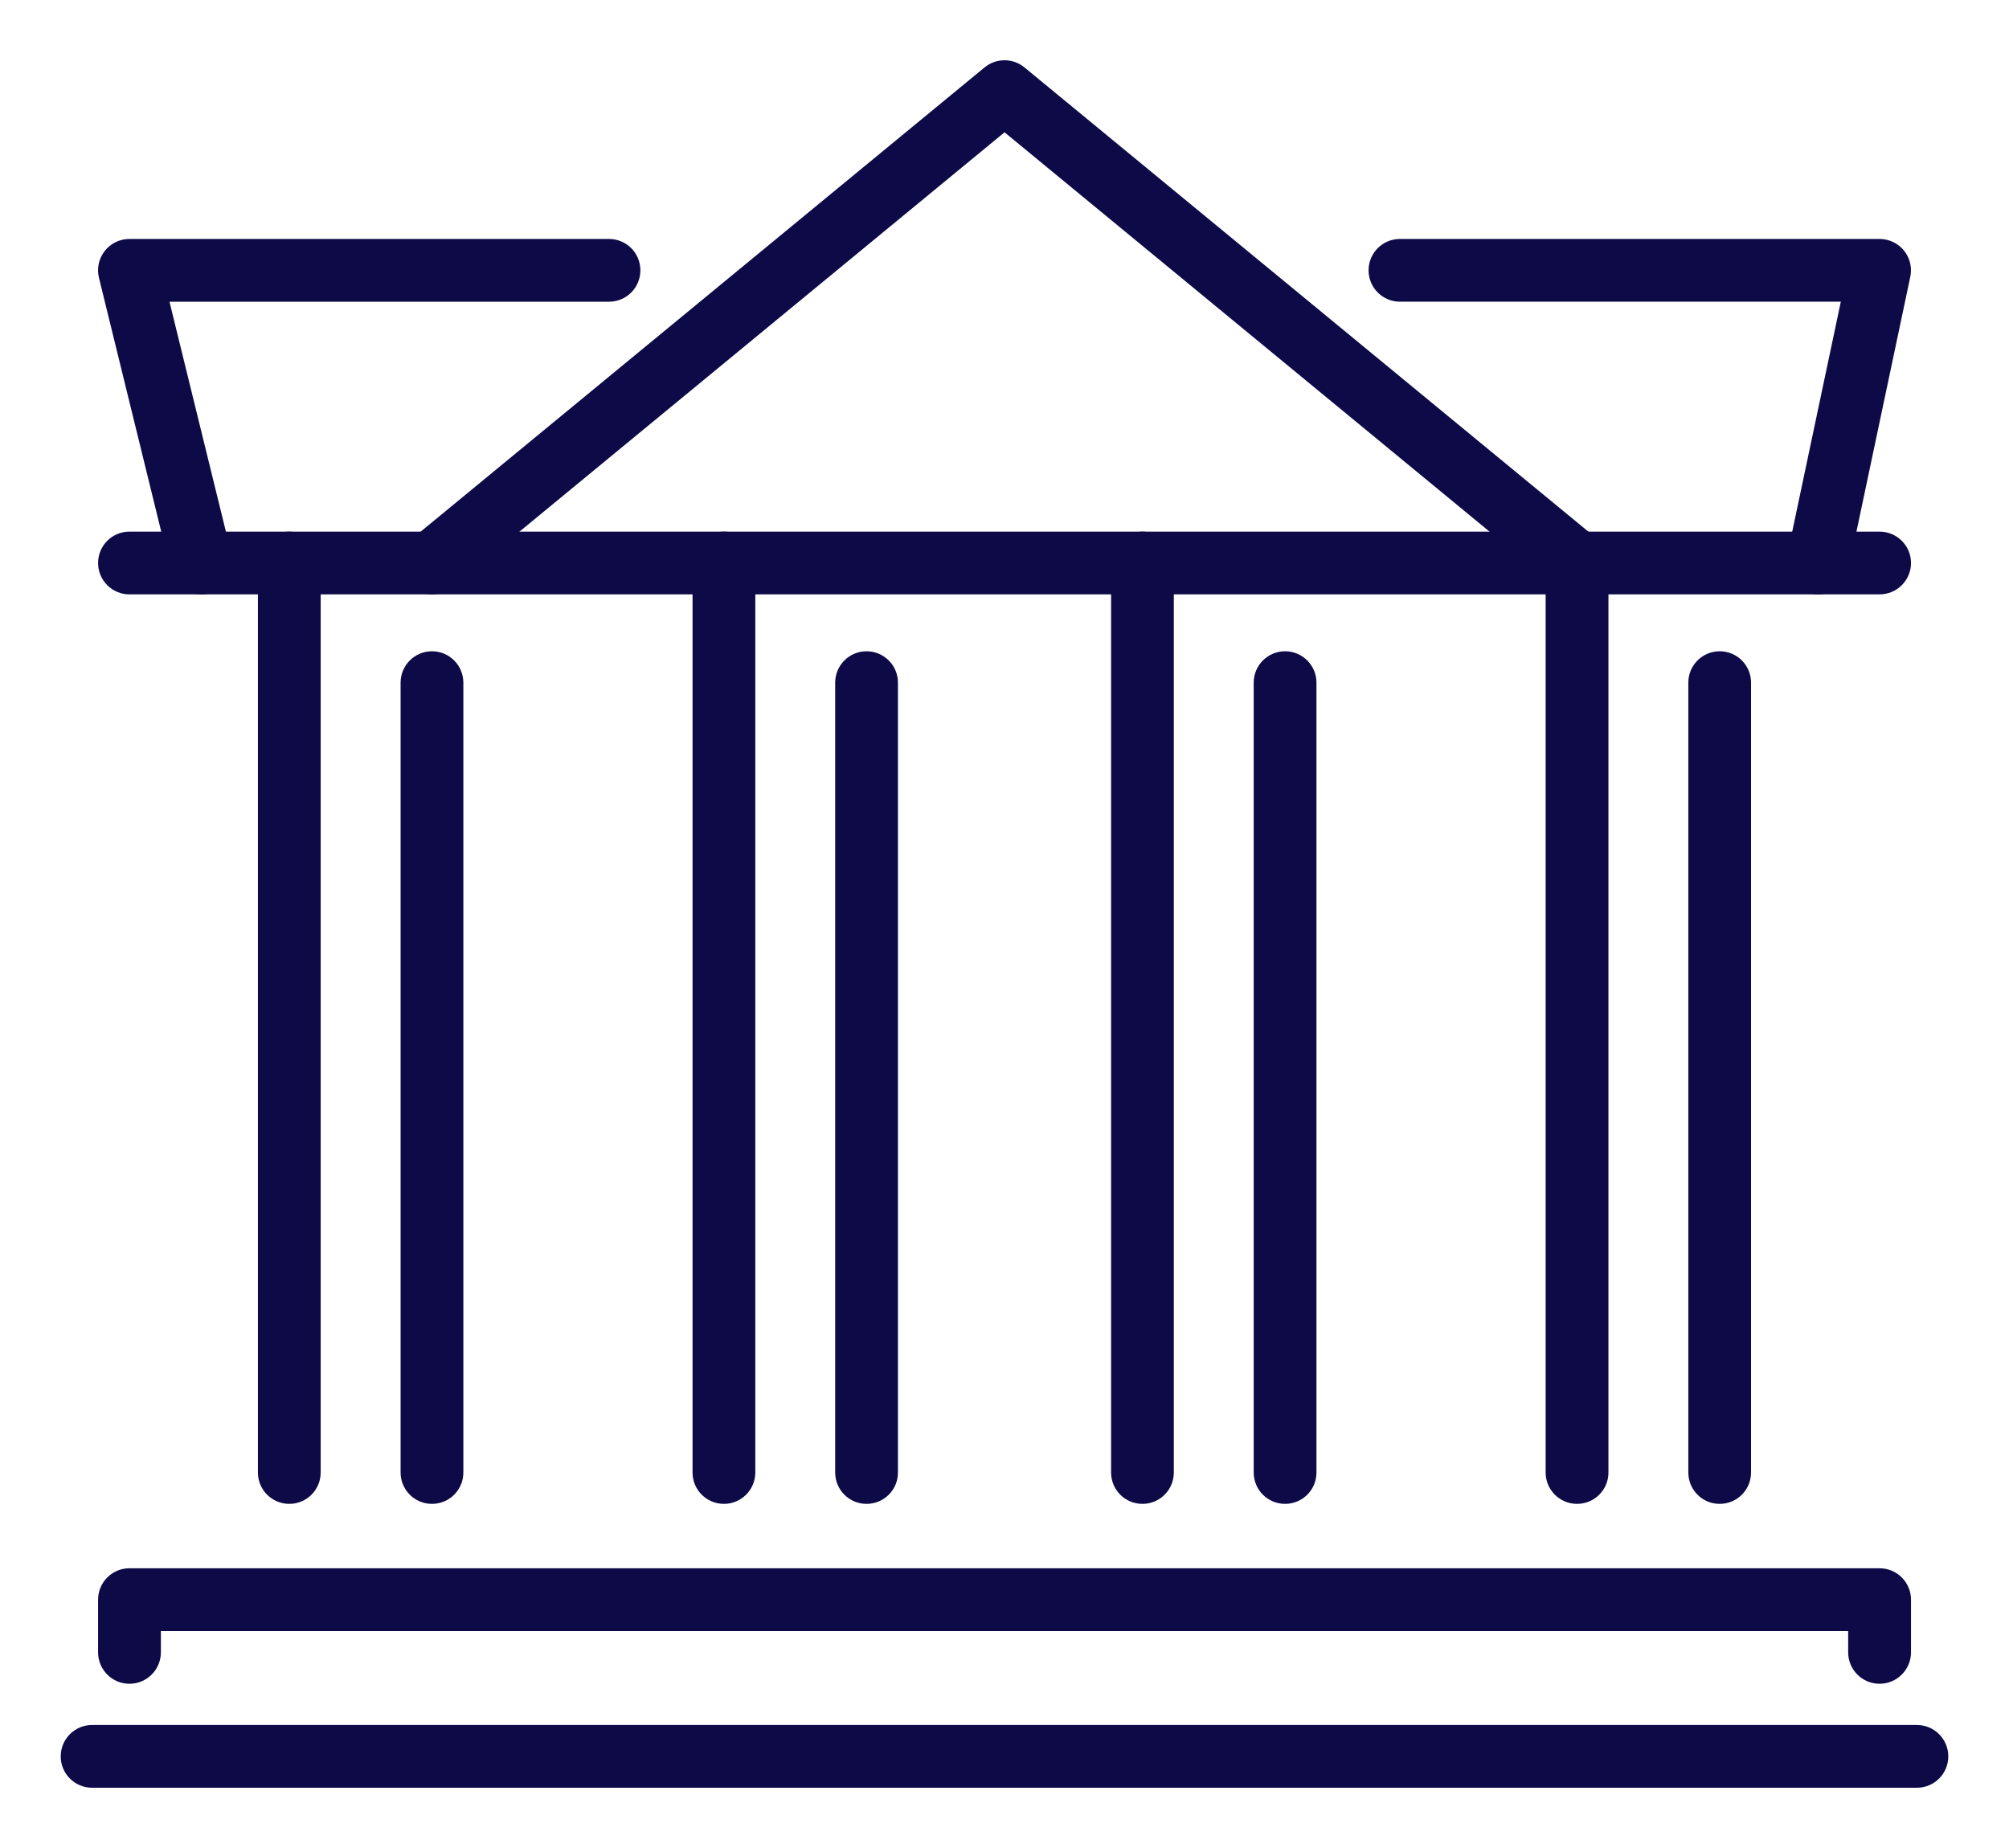
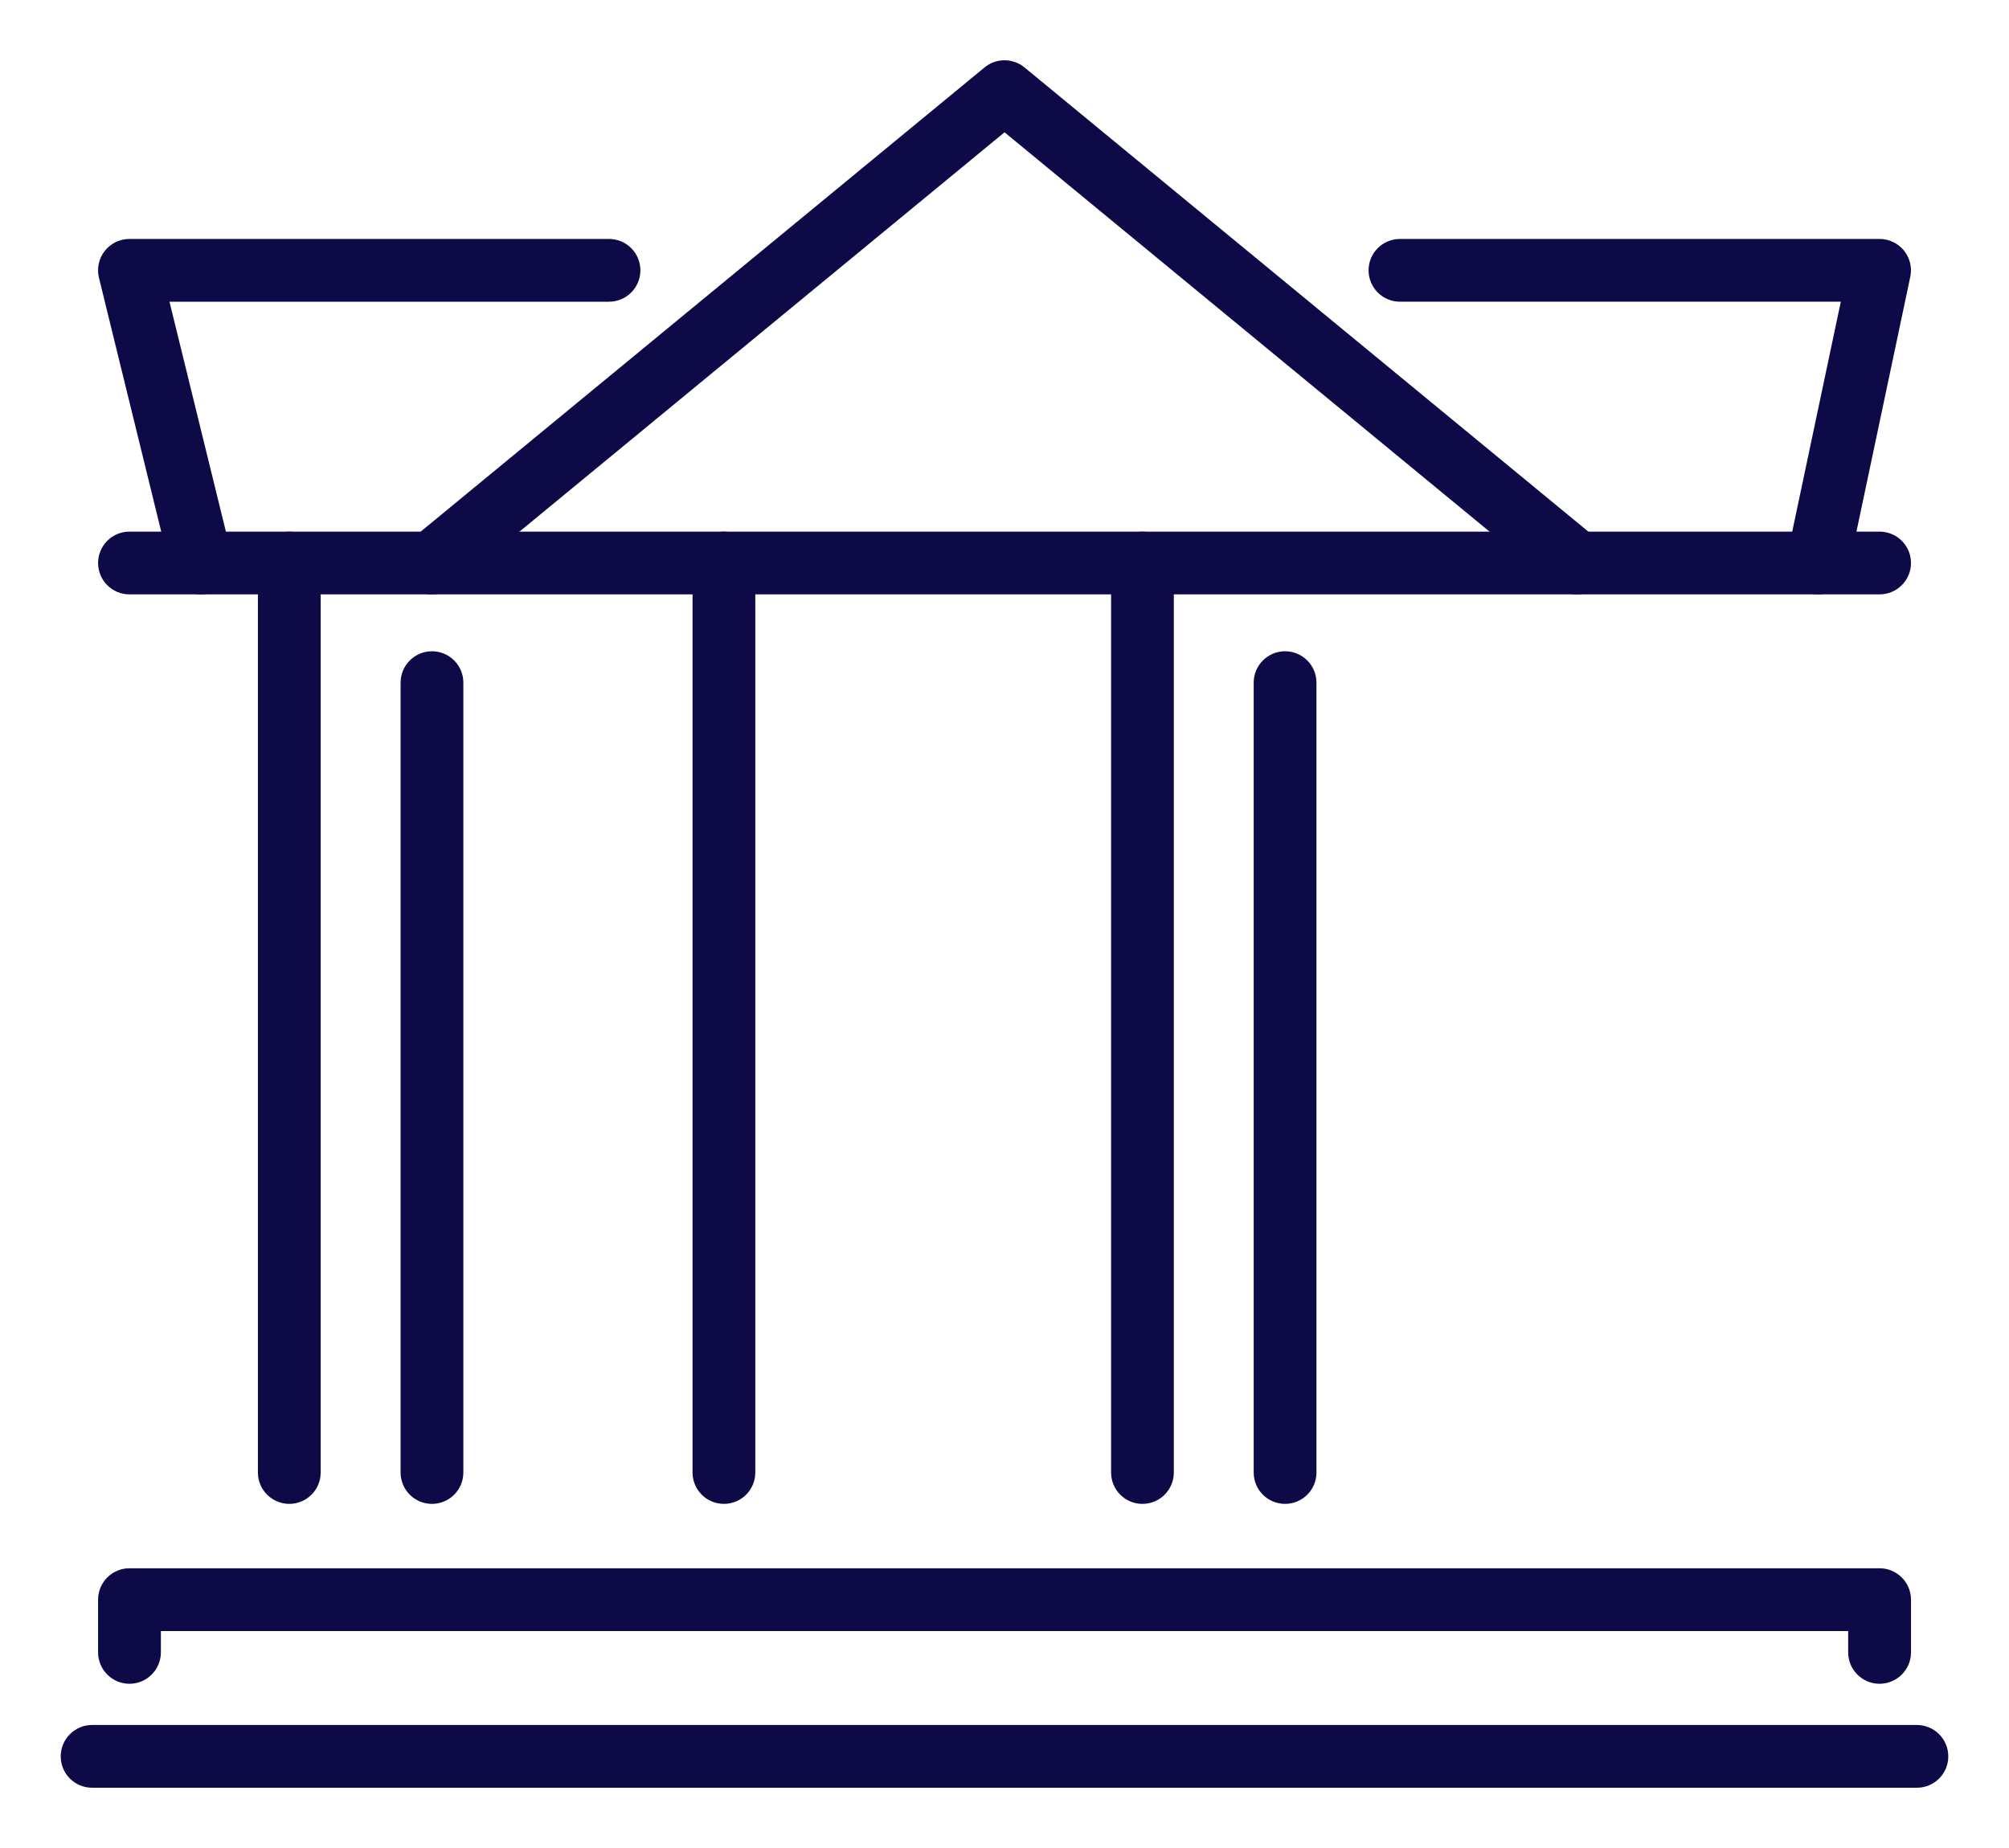
<svg xmlns="http://www.w3.org/2000/svg" version="1.1" id="Calque_1" x="0px" y="0px" width="50px" height="46px" viewBox="0 0 50 46" enable-background="new 0 0 50 46" xml:space="preserve">
  <g>
    <g>
      <g>
        <g>
          <g>
            <path fill="#0D0A47" d="M46.777,14.795H3.221c-0.431,0-0.78-0.35-0.78-0.781c0-0.432,0.35-0.781,0.78-0.781h43.557       c0.433,0,0.783,0.35,0.783,0.781C47.561,14.445,47.21,14.795,46.777,14.795z" />
          </g>
        </g>
        <g>
          <g>
            <path fill="#0D0A47" d="M39.249,14.795c-0.175,0-0.351-0.059-0.497-0.178L25.001,3.293L11.248,14.617       c-0.334,0.274-0.825,0.227-1.1-0.106c-0.274-0.333-0.227-0.826,0.106-1.1L24.504,1.678c0.289-0.237,0.704-0.237,0.993,0       l14.249,11.732c0.333,0.274,0.381,0.767,0.106,1.1C39.698,14.698,39.474,14.795,39.249,14.795z" />
          </g>
        </g>
        <g>
          <g>
            <g>
-               <path fill="#0D0A47" d="M21.567,37.434c-0.432,0-0.781-0.349-0.781-0.781V16.992c0-0.431,0.35-0.781,0.781-0.781        s0.781,0.35,0.781,0.781v19.661C22.349,37.085,21.999,37.434,21.567,37.434z" />
-             </g>
+               </g>
          </g>
          <g>
            <g>
              <path fill="#0D0A47" d="M18.017,37.434c-0.432,0-0.781-0.349-0.781-0.781V14.014c0-0.432,0.35-0.781,0.781-0.781        s0.781,0.35,0.781,0.781v22.639C18.798,37.085,18.448,37.434,18.017,37.434z" />
            </g>
          </g>
          <g>
            <g>
              <path fill="#0D0A47" d="M10.751,37.434c-0.432,0-0.781-0.349-0.781-0.781V16.992c0-0.431,0.35-0.781,0.781-0.781        s0.781,0.35,0.781,0.781v19.661C11.532,37.085,11.183,37.434,10.751,37.434z" />
            </g>
          </g>
          <g>
            <g>
              <path fill="#0D0A47" d="M7.201,37.434c-0.433,0-0.782-0.349-0.782-0.781V14.014c0-0.432,0.35-0.781,0.782-0.781        c0.431,0,0.78,0.35,0.78,0.781v22.639C7.981,37.085,7.632,37.434,7.201,37.434z" />
            </g>
          </g>
          <g>
            <g>
              <path fill="#0D0A47" d="M31.983,37.434c-0.432,0-0.781-0.349-0.781-0.781V16.992c0-0.431,0.35-0.781,0.781-0.781        s0.781,0.35,0.781,0.781v19.661C32.765,37.085,32.415,37.434,31.983,37.434z" />
            </g>
          </g>
          <g>
            <g>
              <path fill="#0D0A47" d="M28.433,37.434c-0.432,0-0.78-0.349-0.78-0.781V14.014c0-0.432,0.349-0.781,0.78-0.781        c0.433,0,0.781,0.35,0.781,0.781v22.639C29.214,37.085,28.865,37.434,28.433,37.434z" />
            </g>
          </g>
          <g>
            <g>
-               <path fill="#0D0A47" d="M42.799,37.434c-0.432,0-0.78-0.349-0.78-0.781V16.992c0-0.431,0.349-0.781,0.78-0.781        c0.433,0,0.781,0.35,0.781,0.781v19.661C43.58,37.085,43.231,37.434,42.799,37.434z" />
-             </g>
+               </g>
          </g>
          <g>
            <g>
-               <path fill="#0D0A47" d="M39.249,37.434c-0.431,0-0.781-0.349-0.781-0.781V14.014c0-0.432,0.351-0.781,0.781-0.781        c0.432,0,0.782,0.35,0.782,0.781v22.639C40.031,37.085,39.681,37.434,39.249,37.434z" />
-             </g>
+               </g>
          </g>
        </g>
      </g>
      <g>
        <g>
          <path fill="#0D0A47" d="M47.707,44.5H2.292c-0.431,0-0.781-0.35-0.781-0.78c0-0.433,0.351-0.782,0.781-0.782h45.415      c0.433,0,0.782,0.35,0.782,0.782C48.489,44.15,48.14,44.5,47.707,44.5z" />
        </g>
      </g>
      <g>
        <g>
          <path fill="#0D0A47" d="M46.777,41.912c-0.43,0-0.78-0.351-0.78-0.782V40.6H4.004v0.53c0,0.432-0.351,0.782-0.783,0.782      c-0.431,0-0.78-0.351-0.78-0.782v-1.311c0-0.432,0.35-0.782,0.78-0.782h43.557c0.433,0,0.783,0.351,0.783,0.782v1.311      C47.561,41.562,47.21,41.912,46.777,41.912z" />
        </g>
      </g>
    </g>
    <g>
      <g>
        <path fill="#0D0A47" d="M5.008,14.795c-0.353,0-0.671-0.239-0.758-0.595L2.463,6.915C2.406,6.681,2.458,6.435,2.607,6.247     c0.147-0.189,0.375-0.299,0.613-0.299h11.938c0.432,0,0.78,0.35,0.78,0.781c0,0.431-0.349,0.781-0.78,0.781H4.218l1.55,6.317     c0.102,0.419-0.155,0.842-0.574,0.945C5.132,14.788,5.068,14.795,5.008,14.795z" />
      </g>
    </g>
    <g>
      <g>
        <path fill="#0D0A47" d="M45.24,14.795c-0.055,0-0.108-0.005-0.163-0.017c-0.422-0.09-0.692-0.504-0.603-0.926l1.34-6.342H34.842     c-0.432,0-0.781-0.35-0.781-0.781c0-0.432,0.35-0.781,0.781-0.781h11.936c0.237,0,0.46,0.106,0.608,0.289     c0.148,0.183,0.206,0.423,0.157,0.654l-1.539,7.285C45.927,14.543,45.601,14.795,45.24,14.795z" />
      </g>
    </g>
  </g>
</svg>